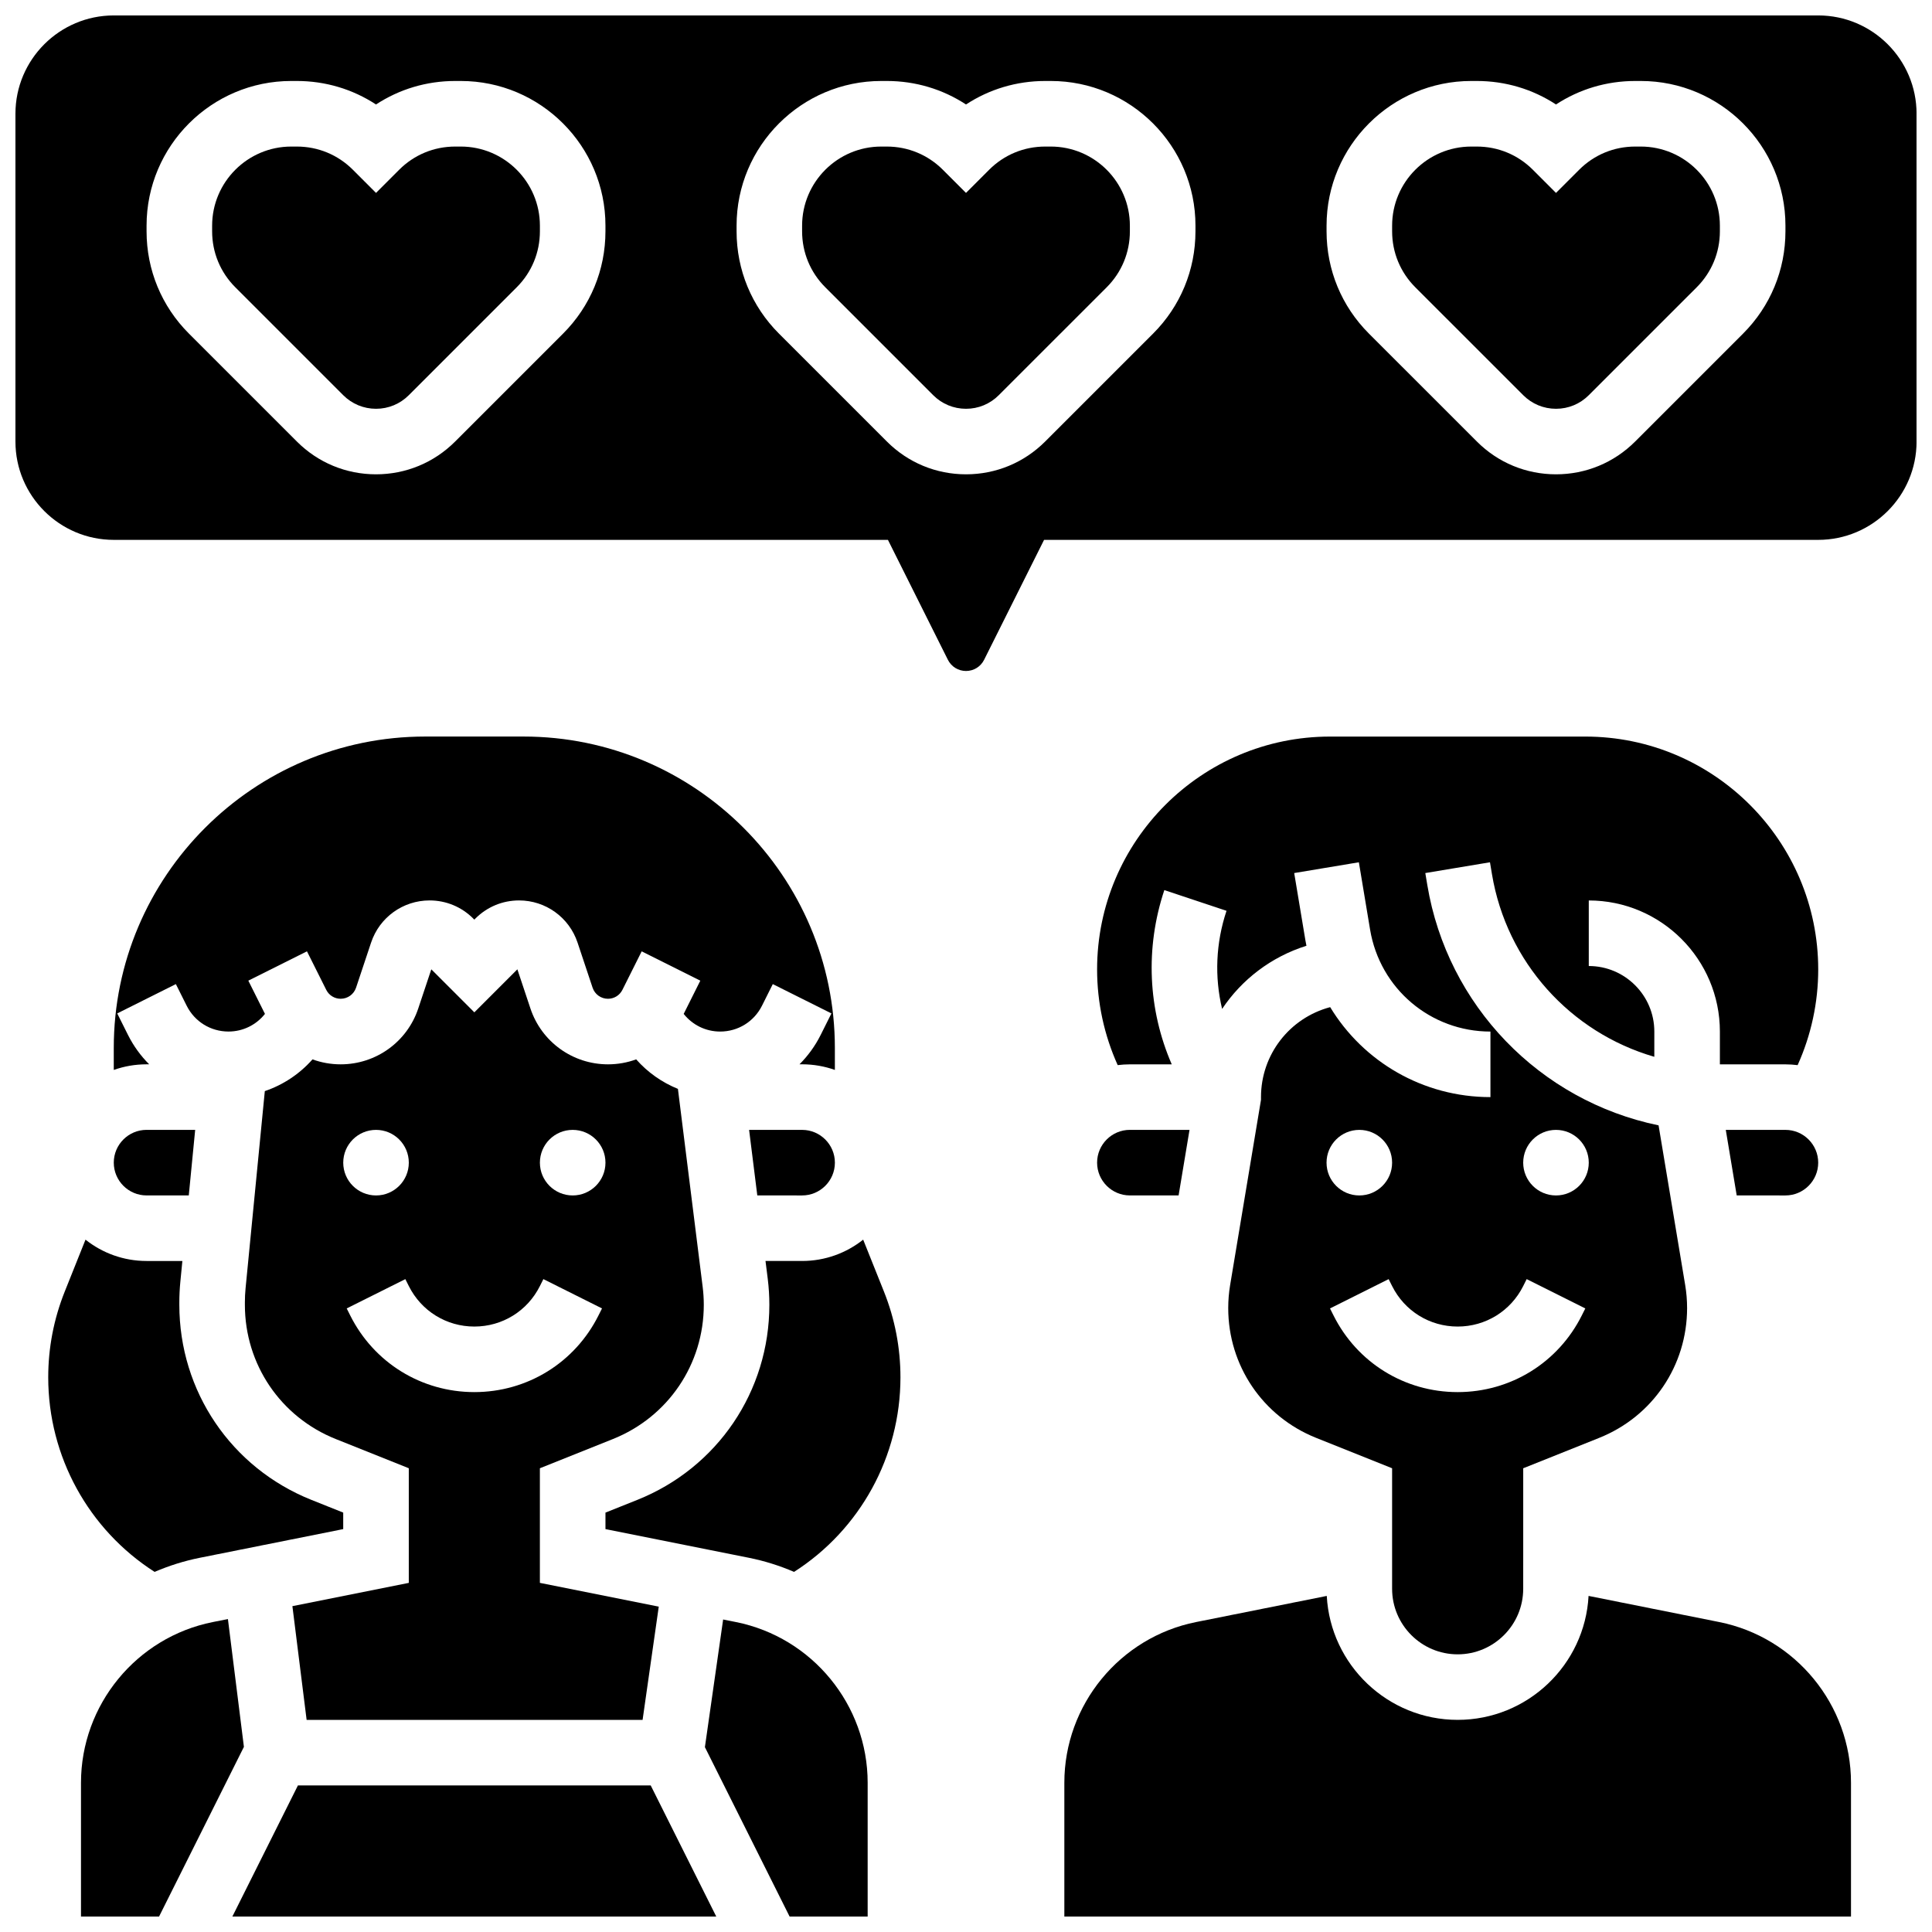
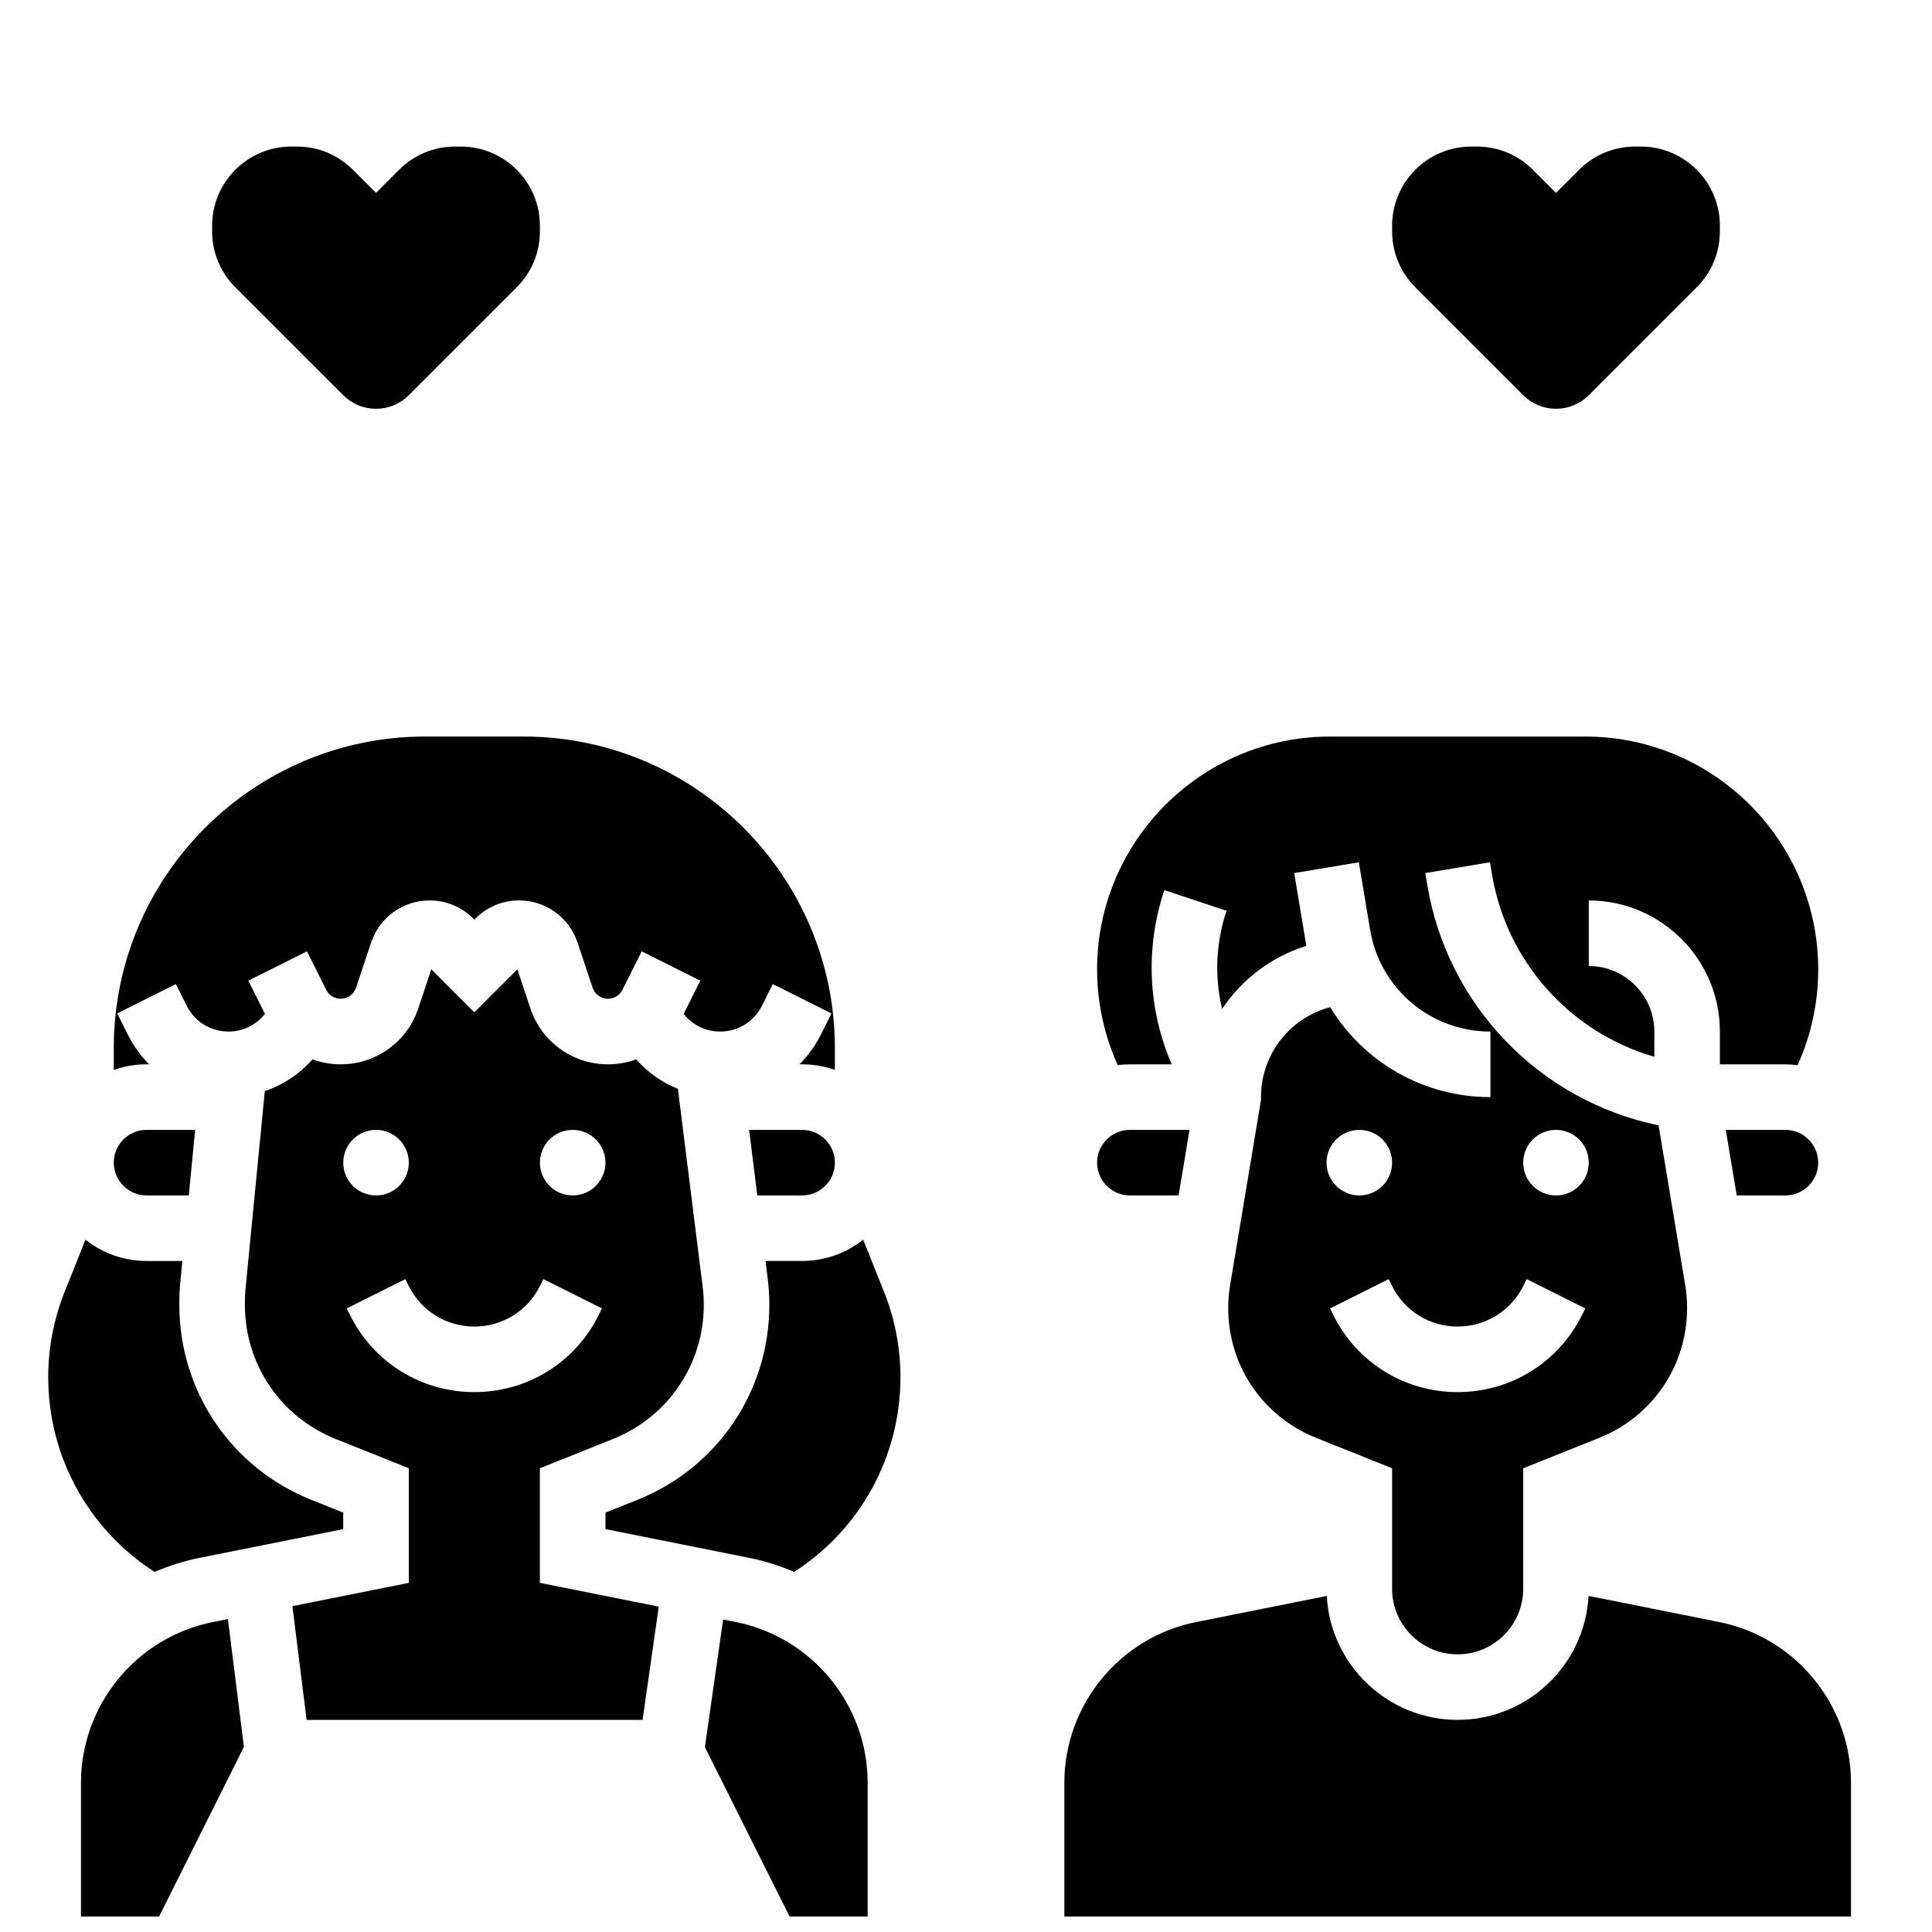
<svg xmlns="http://www.w3.org/2000/svg" width="800px" height="800px" version="1.1" viewBox="144 144 512 512">
  <defs>
    <clipPath id="e">
      <path d="m148.09 148.09h503.81v173.91h-503.81z" />
    </clipPath>
    <clipPath id="d">
      <path d="m165 573h44v78.902h-44z" />
    </clipPath>
    <clipPath id="c">
      <path d="m330 573h44v78.902h-44z" />
    </clipPath>
    <clipPath id="b">
      <path d="m205 617h129v34.902h-129z" />
    </clipPath>
    <clipPath id="a">
      <path d="m426 566h209v85.902h-209z" />
    </clipPath>
  </defs>
  <g clip-path="url(#e)">
-     <path d="m625.84 148.09h-451.69c-14.367 0-26.059 11.691-26.059 26.059v86.863c0 14.371 11.691 26.059 26.059 26.059h205.16l15.887 31.777c0.918 1.832 2.758 2.969 4.805 2.969s3.887-1.137 4.801-2.969l15.887-31.777h205.16c14.367 0 26.059-11.691 26.059-26.059v-86.863c0-14.367-11.691-26.059-26.059-26.059zm-321.39 57.207c0 10.242-3.988 19.871-11.23 27.113l-28.605 28.602c-5.602 5.602-13.051 8.688-20.969 8.688-7.922 0-15.371-3.086-20.969-8.688l-28.605-28.602c-7.242-7.242-11.23-16.871-11.23-27.113v-1.492c0-21.141 17.199-38.344 38.344-38.344h1.492c7.562 0 14.789 2.176 20.969 6.227 6.18-4.051 13.406-6.227 20.969-6.227h1.492c21.141 0 38.344 17.203 38.344 38.344zm156.36 0c0 10.242-3.988 19.871-11.23 27.113l-28.605 28.602c-5.602 5.602-13.051 8.688-20.969 8.688-7.922 0-15.371-3.086-20.969-8.688l-28.605-28.602c-7.242-7.242-11.23-16.871-11.23-27.113v-1.492c0-21.141 17.199-38.344 38.34-38.344h1.492c7.562 0 14.789 2.176 20.969 6.227 6.184-4.051 13.41-6.227 20.973-6.227h1.492c21.141 0 38.344 17.203 38.344 38.344zm156.35 0c0 10.242-3.988 19.871-11.23 27.113l-28.602 28.602c-5.602 5.602-13.051 8.688-20.969 8.688-7.922 0-15.371-3.086-20.969-8.688l-28.605-28.602c-7.246-7.242-11.234-16.871-11.234-27.113v-1.492c0-21.141 17.203-38.344 38.344-38.344h1.492c7.562 0 14.789 2.176 20.969 6.227 6.18-4.051 13.41-6.227 20.973-6.227h1.492c21.141 0 38.34 17.203 38.34 38.344z" />
-   </g>
-   <path d="m422.46 182.84h-1.492c-5.602 0-10.867 2.18-14.828 6.141l-6.141 6.144-6.141-6.144c-3.965-3.961-9.23-6.141-14.832-6.141h-1.492c-11.562 0-20.969 9.406-20.969 20.969v1.492c0 5.602 2.18 10.867 6.141 14.828l28.605 28.602c2.32 2.32 5.406 3.602 8.688 3.602s6.363-1.277 8.684-3.598l28.605-28.602c3.961-3.961 6.141-9.227 6.141-14.828v-1.492c0-11.566-9.406-20.973-20.969-20.973z" />
+     </g>
  <path d="m266.11 182.84h-1.492c-5.602 0-10.867 2.18-14.828 6.141l-6.141 6.144-6.141-6.144c-3.965-3.961-9.227-6.141-14.828-6.141h-1.492c-11.562 0-20.973 9.406-20.973 20.969v1.492c0 5.602 2.18 10.867 6.141 14.828l28.605 28.602c2.32 2.32 5.406 3.602 8.688 3.602s6.363-1.277 8.684-3.598l28.605-28.602c3.961-3.961 6.141-9.227 6.141-14.828v-1.492c0-11.566-9.406-20.973-20.969-20.973z" />
  <path d="m578.82 182.84h-1.492c-5.602 0-10.867 2.18-14.828 6.141l-6.144 6.144-6.141-6.144c-3.961-3.961-9.227-6.141-14.828-6.141h-1.492c-11.562 0-20.969 9.406-20.969 20.969v1.492c0 5.602 2.18 10.867 6.141 14.828l28.605 28.602c2.32 2.32 5.402 3.602 8.684 3.602s6.363-1.277 8.684-3.598l28.605-28.602c3.961-3.961 6.141-9.227 6.141-14.828v-1.492c0.004-11.566-9.402-20.973-20.965-20.973z" />
  <path d="m161.16 486.27c-2.906 7.266-4.379 14.914-4.379 22.738 0 20.98 10.699 40.363 28.191 51.559 3.805-1.633 7.816-2.906 12-3.742l37.984-7.598v-4.371l-8.43-3.371c-21.262-8.504-35-28.797-35-51.699v-0.641c0-1.793 0.09-3.613 0.262-5.402l0.543-5.57h-9.492c-6.109 0-11.73-2.121-16.18-5.652z" />
  <path d="m182.84 460.8h11.188l1.695-17.371-12.883-0.004c-4.789 0-8.688 3.898-8.688 8.688 0 4.789 3.898 8.688 8.688 8.688z" />
  <g clip-path="url(#d)">
    <path d="m204.4 573.06-4.023 0.805c-20.23 4.047-34.914 21.957-34.914 42.59v35.449h20.691l22.484-44.965z" />
  </g>
  <path d="m365.25 421.71c0-45.504-37.02-82.52-82.52-82.52h-26.059c-45.5 0-82.52 37.02-82.52 82.52v5.836c2.719-0.965 5.641-1.492 8.688-1.492h0.695c-2.231-2.231-4.137-4.832-5.606-7.769l-2.859-5.719 15.539-7.769 2.859 5.719c2.109 4.227 6.356 6.852 11.082 6.852 3.84 0 7.348-1.754 9.668-4.676l-4.406-8.812 15.539-7.769 5.102 10.199c0.73 1.465 2.199 2.371 3.836 2.371 1.848 0 3.484-1.18 4.07-2.934l3.984-11.953c2.227-6.684 8.457-11.172 15.5-11.172 4.363 0 8.469 1.699 11.555 4.785l0.305 0.305 0.301-0.305c3.09-3.086 7.191-4.785 11.555-4.785 7.043 0 13.273 4.492 15.5 11.176l3.984 11.953c0.586 1.754 2.223 2.934 4.07 2.934 1.637 0 3.106-0.91 3.836-2.371l5.102-10.199 15.539 7.769-4.406 8.812c2.32 2.922 5.824 4.676 9.668 4.676 4.727 0 8.973-2.625 11.086-6.856l2.859-5.719 15.539 7.769-2.859 5.719c-1.469 2.934-3.375 5.535-5.606 7.769l0.691-0.004c3.047 0 5.969 0.531 8.688 1.492z" />
  <g clip-path="url(#c)">
    <path d="m339.03 573.86-3.391-0.676-4.832 33.828 22.445 44.887h20.688v-35.449c0-20.633-14.68-38.543-34.91-42.59z" />
  </g>
  <path d="m342.52 443.43 2.172 17.371 11.875 0.004c4.789 0 8.688-3.898 8.688-8.688 0-4.789-3.898-8.688-8.688-8.688z" />
  <path d="m306.43 525.36c14.629-5.852 24.082-19.816 24.082-35.57 0-1.586-0.102-3.184-0.297-4.754l-6.559-52.473c-4.231-1.711-8.016-4.371-11.062-7.82-2.348 0.855-4.867 1.316-7.477 1.316-9.34 0-17.602-5.953-20.551-14.812l-3.457-10.367-11.402 11.402-11.406-11.402-3.457 10.367c-2.949 8.859-11.211 14.812-20.551 14.812-2.606 0-5.125-0.457-7.477-1.316-3.422 3.871-7.769 6.758-12.637 8.41l-5.102 52.277c-0.121 1.23-0.18 2.484-0.18 3.719v0.641c0 15.758 9.453 29.719 24.082 35.57l19.355 7.742v30.375l-30.844 6.168 3.769 30.141h89.035l4.285-30.012-31.504-6.297v-30.375zm-10.664-81.93c4.797 0 8.688 3.891 8.688 8.688 0 4.797-3.891 8.688-8.688 8.688s-8.688-3.891-8.688-8.688c0-4.797 3.891-8.688 8.688-8.688zm-52.117 0c4.797 0 8.688 3.891 8.688 8.688 0 4.797-3.891 8.688-8.688 8.688s-8.688-3.891-8.688-8.688c0-4.797 3.891-8.688 8.688-8.688zm26.059 69.492c-14.027 0-26.641-7.793-32.91-20.34l-0.918-1.832 15.539-7.769 0.918 1.832c3.312 6.625 9.969 10.738 17.371 10.738s14.062-4.113 17.371-10.738l0.918-1.836 15.539 7.769-0.918 1.832c-6.269 12.551-18.883 20.344-32.91 20.344z" />
  <g clip-path="url(#b)">
-     <path d="m222.95 617.16-17.371 34.746h128.24l-17.371-34.746z" />
-   </g>
+     </g>
  <path d="m372.75 472.52c-4.449 3.531-10.07 5.652-16.18 5.652h-9.703l0.59 4.707c0.285 2.281 0.43 4.606 0.43 6.906 0 22.902-13.738 43.199-35.004 51.703l-8.43 3.367v4.371l37.984 7.598c4.188 0.836 8.195 2.109 12 3.742 17.492-11.195 28.191-30.574 28.191-51.559 0-7.824-1.473-15.477-4.379-22.742z" />
  <path d="m601.35 443.43 2.894 17.371 12.91 0.004c4.789 0 8.688-3.898 8.688-8.688 0-4.789-3.898-8.688-8.688-8.688z" />
  <path d="m443.43 460.8h12.91l2.894-17.371-15.805-0.004c-4.789 0-8.688 3.898-8.688 8.688 0 4.789 3.898 8.688 8.688 8.688z" />
  <g clip-path="url(#a)">
    <path d="m599.62 573.86-34.633-6.926c-0.988 18.281-16.168 32.848-34.691 32.848-18.523 0-33.703-14.566-34.691-32.848l-34.629 6.926c-20.23 4.047-34.914 21.957-34.914 42.59v35.449h208.47v-35.449c0-20.633-14.684-38.543-34.914-42.59z" />
  </g>
  <path d="m564.13 339.2h-67.672c-34.027 0-61.715 27.684-61.715 61.711 0 8.762 1.879 17.41 5.457 25.355 1.062-0.129 2.137-0.203 3.231-0.203h11.094c-6.297-14.516-7.082-30.816-1.965-46.18l16.48 5.492c-2.856 8.562-3.195 17.523-1.168 26 5.207-7.793 12.992-13.797 22.348-16.738-0.094-0.473-0.191-0.945-0.27-1.422l-2.973-17.848 17.137-2.856 2.973 17.844c2.613 15.656 16.027 27.02 31.895 27.02v17.371c-17.867 0-33.699-9.375-42.473-23.844-10.809 2.883-18.332 12.625-18.332 23.844v0.719l-8.18 49.094c-0.336 2.004-0.504 4.055-0.504 6.09 0 15.234 9.141 28.738 23.285 34.395l20.145 8.062v31.938c0 9.578 7.793 17.371 17.371 17.371s17.371-7.793 17.371-17.371v-1.566l0.004-7.121v-23.254l20.148-8.059c14.141-5.656 23.281-19.156 23.281-34.395 0-2.035-0.168-4.086-0.504-6.09l-7.055-42.328c-31.52-6.508-55.965-31.758-61.289-63.703l-0.527-3.16 17.137-2.856 0.527 3.156c3.875 23.254 20.777 41.945 43.023 48.395l0.004-6.688c0-9.578-7.793-17.371-17.371-17.371v-17.371c19.16 0 34.746 15.586 34.746 34.746v8.688h17.371c1.094 0 2.168 0.074 3.231 0.207 3.582-7.949 5.457-16.598 5.457-25.355-0.004-34.035-27.688-61.719-61.719-61.719zm-59.895 104.23c4.797 0 8.688 3.891 8.688 8.688 0 4.797-3.891 8.688-8.688 8.688s-8.688-3.891-8.688-8.688c0-4.797 3.891-8.688 8.688-8.688zm52.117 0c4.797 0 8.688 3.891 8.688 8.688 0 4.797-3.891 8.688-8.688 8.688-4.797 0-8.688-3.891-8.688-8.688 0.004-4.797 3.891-8.688 8.688-8.688zm-8.684 41.383 0.918-1.836 15.539 7.769-0.918 1.832c-6.273 12.551-18.883 20.344-32.914 20.344-14.027 0-26.641-7.793-32.91-20.34l-0.918-1.832 15.539-7.769 0.918 1.832c3.312 6.625 9.969 10.738 17.371 10.738 7.406 0 14.062-4.117 17.375-10.738z" />
</svg>